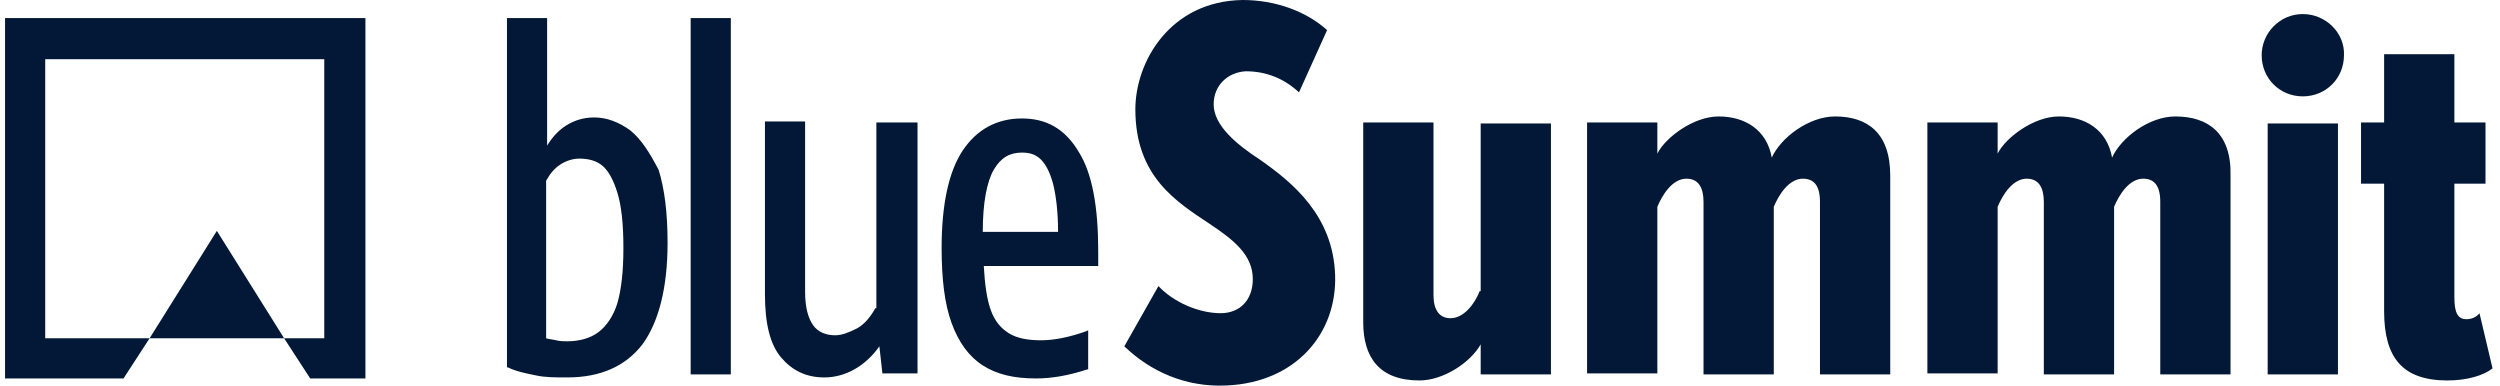
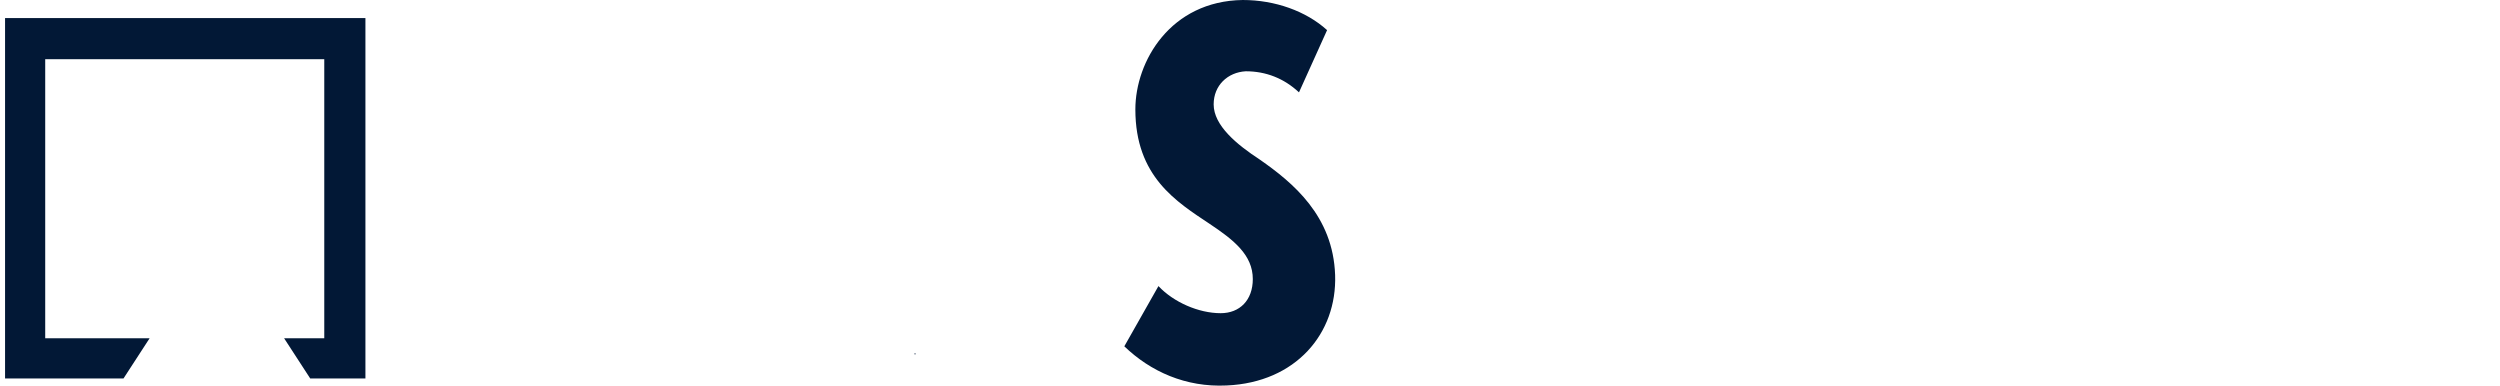
<svg xmlns="http://www.w3.org/2000/svg" width="188" height="29" viewBox="0 0 188 29" fill="none">
-   <path d="M51.938 28.157H54.958V1.359H51.938V28.157ZM47.409 9.813C46.578 9.21 45.673 8.832 44.691 8.832C43.861 8.832 43.182 9.059 42.578 9.436C41.974 9.813 41.521 10.342 41.143 10.946V1.359H38.124V27.628H38.199C38.803 27.93 39.558 28.081 40.313 28.232C40.992 28.383 41.747 28.383 42.653 28.383C45.144 28.383 47.032 27.553 48.315 25.892C49.523 24.232 50.202 21.665 50.202 18.268C50.202 16.003 49.975 14.192 49.523 12.757C48.843 11.474 48.239 10.493 47.409 9.813ZM46.428 22.797C46.126 23.779 45.597 24.534 44.993 24.986C44.389 25.439 43.559 25.666 42.653 25.666C42.427 25.666 42.125 25.666 41.823 25.59C41.521 25.515 41.294 25.515 41.068 25.439V13.588C41.37 13.059 41.672 12.682 42.125 12.38C42.578 12.078 43.106 11.927 43.559 11.927C44.238 11.927 44.842 12.078 45.295 12.456C45.748 12.833 46.126 13.512 46.428 14.494C46.73 15.475 46.88 16.834 46.88 18.645C46.88 20.382 46.73 21.741 46.428 22.797ZM65.828 23.175C65.451 23.854 64.998 24.383 64.469 24.684C63.865 24.986 63.337 25.213 62.808 25.213C62.129 25.213 61.525 24.986 61.148 24.458C60.77 23.93 60.544 23.099 60.544 21.967V9.134H57.524V22.118C57.524 24.307 57.902 25.892 58.732 26.874C59.562 27.855 60.619 28.383 61.978 28.383C62.808 28.383 63.563 28.157 64.243 27.779C64.922 27.402 65.602 26.798 66.13 26.043L66.356 28.081H68.998V9.21H65.903V23.175H65.828ZM173.172 1.057C171.435 1.057 170.077 2.491 170.077 4.152C170.077 5.888 171.435 7.247 173.172 7.247C174.908 7.247 176.267 5.888 176.267 4.152C176.342 2.491 174.908 1.057 173.172 1.057ZM170.529 28.157H175.814V9.285H170.529V28.157ZM163.585 8.757C161.622 8.757 159.508 10.342 158.829 11.852C158.451 9.738 156.791 8.757 154.828 8.757C152.941 8.757 150.827 10.342 150.223 11.55V9.21H144.939V28.081H150.223V15.55C150.601 14.645 151.356 13.437 152.412 13.437C153.318 13.437 153.696 14.116 153.696 15.173V28.157H158.98V15.55C159.357 14.645 160.112 13.437 161.169 13.437C161.999 13.437 162.452 13.965 162.452 15.173V28.157H167.736V13.21C167.812 9.964 166 8.757 163.585 8.757ZM186.457 23.552C186.231 23.854 185.853 24.005 185.476 24.005C184.797 24.005 184.57 23.477 184.57 22.344V13.814H186.91V9.21H184.57V4.076H179.286V9.21H177.55V13.814H179.286V23.401C179.286 26.874 180.645 28.61 184.042 28.61C185.552 28.61 186.759 28.232 187.439 27.704L186.457 23.552ZM137.994 8.757C136.032 8.757 133.918 10.342 133.238 11.852C132.861 9.738 131.2 8.757 129.238 8.757C127.35 8.757 125.237 10.342 124.633 11.55V9.21H119.349V28.081H124.633V15.55C125.01 14.645 125.765 13.437 126.822 13.437C127.728 13.437 128.105 14.116 128.105 15.173V28.157H133.389V15.55C133.767 14.645 134.522 13.437 135.579 13.437C136.409 13.437 136.862 13.965 136.862 15.173V28.157H142.146V13.21C142.146 9.964 140.41 8.757 137.994 8.757ZM76.849 8.908C74.962 8.908 73.452 9.738 72.395 11.323C71.338 12.908 70.81 15.399 70.81 18.645C70.81 20.986 71.037 22.873 71.565 24.307C72.093 25.741 72.848 26.798 73.905 27.477C74.962 28.157 76.245 28.459 77.906 28.459C79.114 28.459 80.397 28.232 81.756 27.779H81.831V24.835L81.68 24.911C80.397 25.364 79.265 25.59 78.283 25.59C77.302 25.59 76.472 25.439 75.868 25.062C75.264 24.684 74.811 24.156 74.509 23.326C74.207 22.495 74.056 21.363 73.981 20.004H82.586V18.872C82.586 15.55 82.133 13.059 81.152 11.474C80.095 9.662 78.661 8.908 76.849 8.908ZM73.905 17.438C73.905 15.248 74.207 13.663 74.736 12.757C75.264 11.852 75.943 11.474 76.849 11.474C77.453 11.474 77.906 11.625 78.283 12.002C78.661 12.38 78.963 12.984 79.189 13.814C79.416 14.72 79.567 15.928 79.567 17.438H73.905ZM111.272 21.891C110.894 22.873 110.064 23.93 109.082 23.93C108.252 23.93 107.799 23.326 107.799 22.193V9.21H102.515V24.232C102.515 26.874 103.723 28.61 106.742 28.61C108.554 28.61 110.592 27.251 111.347 25.892V28.157H116.631V9.285H111.347V21.891H111.272Z" fill="#021836" />
  <path d="M94.74 12.003C93.004 10.87 91.267 9.436 91.267 7.851C91.267 6.416 92.324 5.435 93.683 5.36C95.193 5.36 96.551 5.888 97.684 6.945L99.797 2.265C98.212 0.83 95.872 0 93.456 0C88.021 0.075 85.379 4.605 85.379 8.228C85.379 13.286 88.474 15.173 90.965 16.834C92.777 18.042 94.211 19.174 94.211 20.986C94.211 22.571 93.23 23.552 91.796 23.552C90.135 23.552 88.248 22.722 87.115 21.514L84.549 26.043C86.511 27.93 89.154 29.138 92.249 28.987C97.457 28.761 100.552 25.062 100.401 20.684C100.25 16.23 97.231 13.739 94.74 12.003Z" fill="#021836" />
  <path d="M68.847 26.572H68.772V26.647H68.847V26.572Z" fill="#021836" />
  <path d="M0.38 1.359V28.459H9.288L11.25 25.439H3.4V4.454H24.385V25.439H21.366L23.328 28.459H27.48V1.359H0.38Z" fill="#021836" />
-   <path d="M16.308 17.362L21.366 25.439H11.25L16.308 17.362Z" fill="#021836" />
</svg>